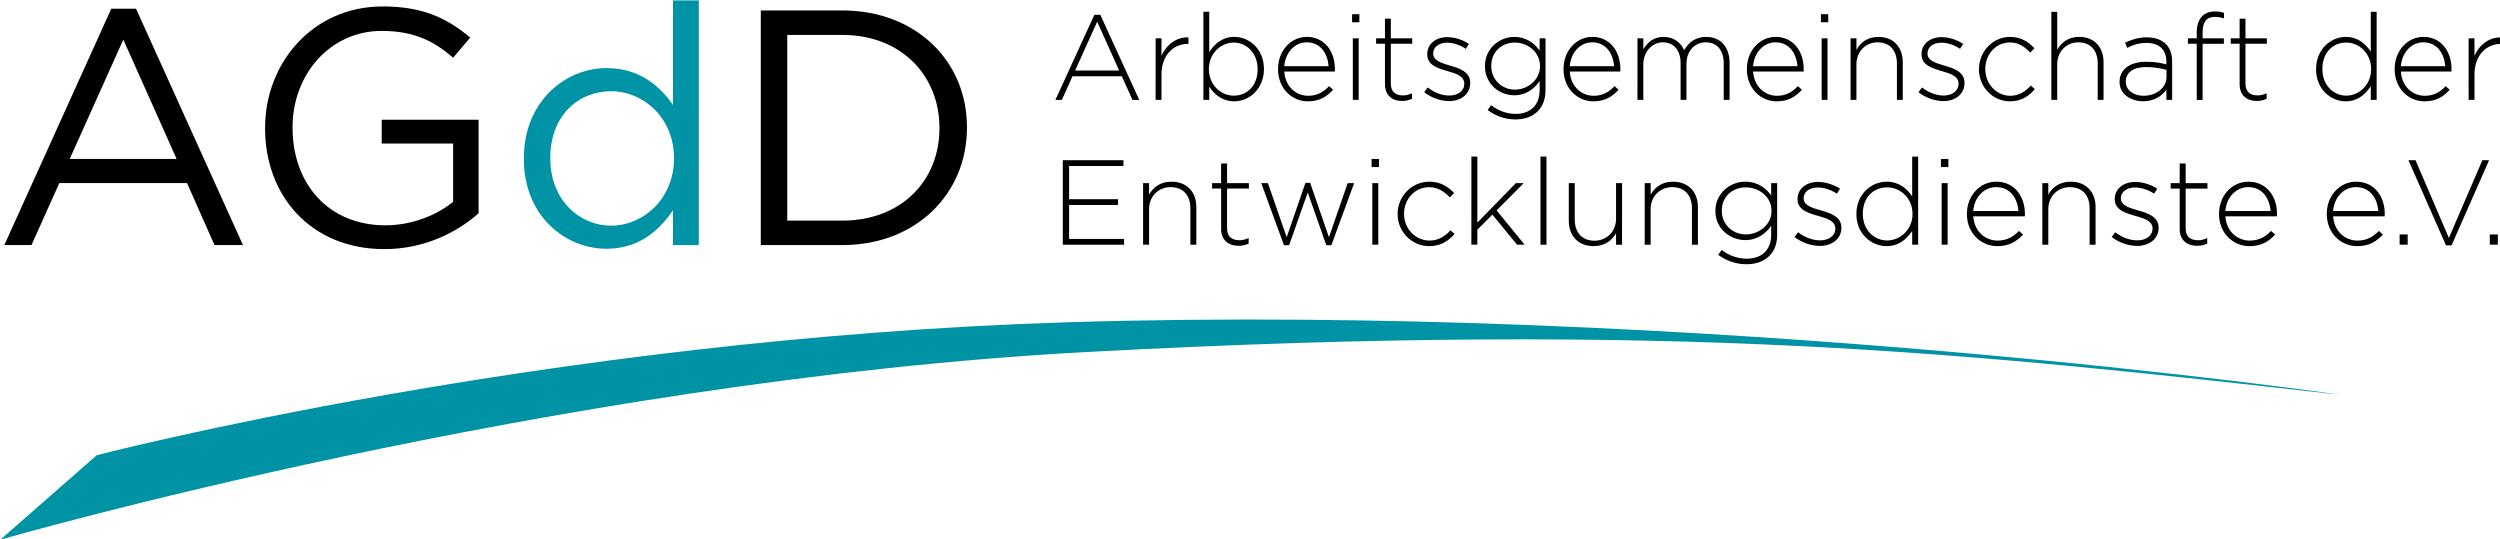
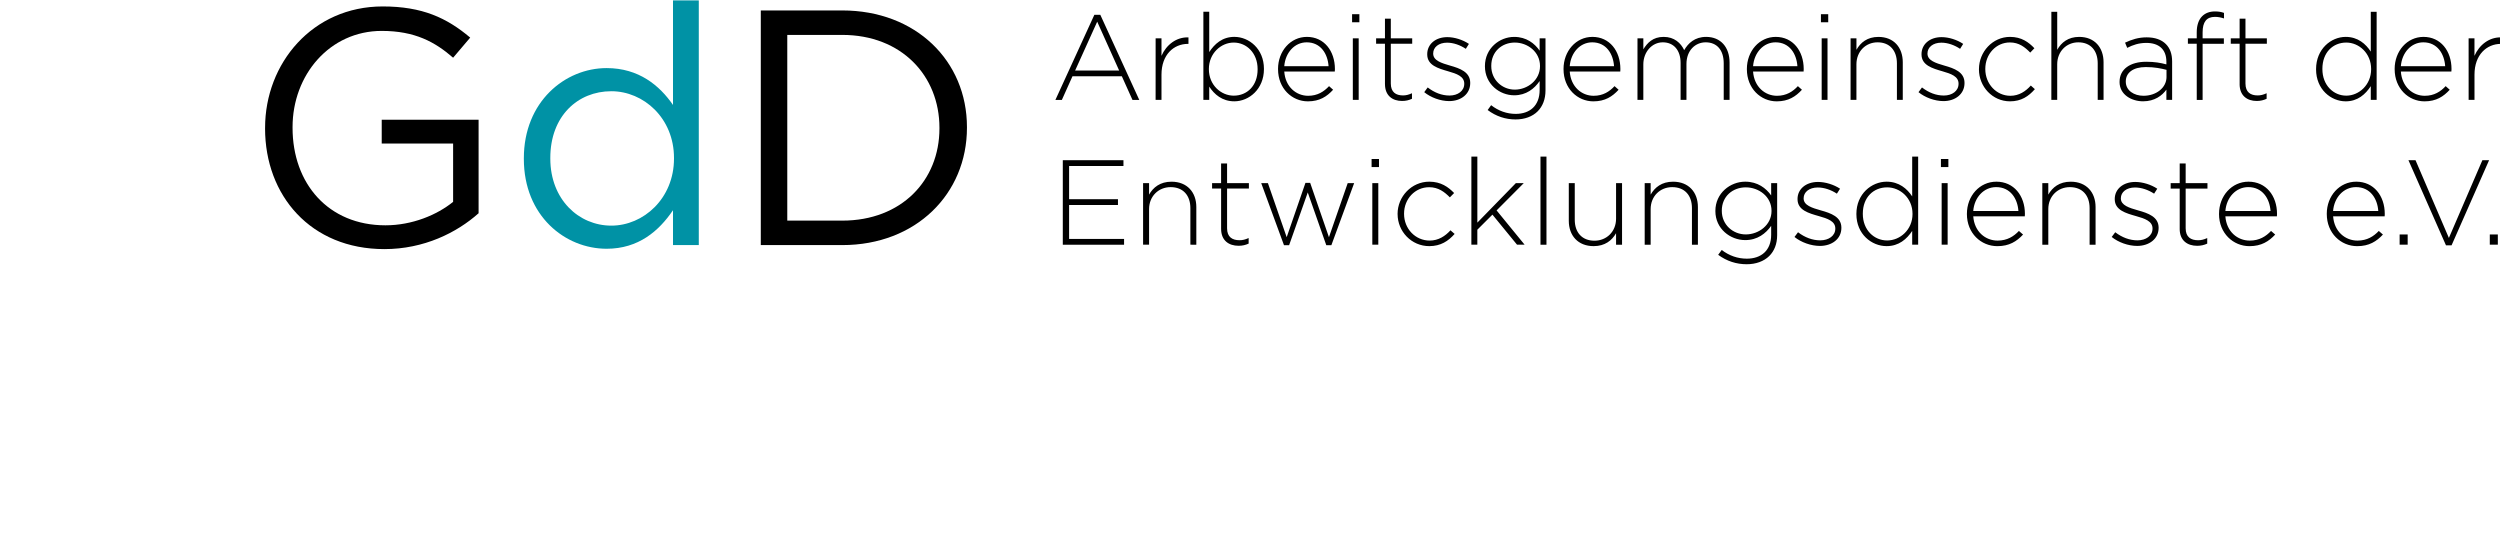
<svg xmlns="http://www.w3.org/2000/svg" width="86.987mm" height="18.757mm" viewBox="0 0 86.987 18.757" version="1.1" id="svg5">
  <defs id="defs2" />
  <g id="layer1" transform="translate(-27.468,-43.603)">
    <g id="g320" transform="matrix(0.616,0,0,0.616,10.556,16.757)">
-       <path d="m 27.468,74.067 c 0,0 31.094,-8.985 61.46,-10.607 33.476,-1.788 49.831,0.087 70.653,2.414 0.493,0.054 -35.831,-5.214 -71.902,-4.087 -29.428,0.919 -54.759,7.506 -54.759,7.506 z" fill="#0092a5" id="path132" style="stroke-width:0.265" />
      <path d="m 124.506,57.974 0.2,-0.273 c 0.419,0.321 0.901,0.491 1.418,0.491 0.805,0 1.375,-0.457 1.375,-1.349 v -0.505 c -0.302,0.43 -0.771,0.805 -1.465,0.805 -0.846,0 -1.686,-0.641 -1.686,-1.636 v -0.014 c 0,-1.002 0.84,-1.65 1.686,-1.65 0.702,0 1.176,0.368 1.465,0.777 v -0.695 h 0.338 v 2.938 c 0,0.505 -0.165,0.901 -0.447,1.18 -0.304,0.3 -0.757,0.464 -1.274,0.464 -0.585,0 -1.128,-0.177 -1.61,-0.532 z m 34.377,-2.304 v -0.013 c 0,-1.01 0.715,-1.814 1.665,-1.814 0.983,0 1.61,0.791 1.61,1.82 0,0.061 0,0.081 -0.006,0.137 h -2.911 c 0.062,0.866 0.688,1.371 1.376,1.371 0.544,0 0.915,-0.239 1.204,-0.545 l 0.233,0.204 c -0.358,0.382 -0.777,0.655 -1.451,0.655 -0.923,0 -1.72,-0.73 -1.72,-1.814 z m -6.086,0 v -0.013 c 0,-1.01 0.716,-1.814 1.666,-1.814 0.984,0 1.609,0.791 1.609,1.82 0,0.061 0,0.081 -0.006,0.137 h -2.911 c 0.061,0.866 0.687,1.371 1.376,1.371 0.543,0 0.915,-0.239 1.204,-0.545 l 0.234,0.204 c -0.357,0.382 -0.777,0.655 -1.452,0.655 -0.921,0 -1.721,-0.73 -1.721,-1.814 z m -14.241,0 v -0.013 c 0,-1.01 0.715,-1.814 1.666,-1.814 0.983,0 1.61,0.791 1.61,1.82 0,0.061 0,0.081 -0.007,0.137 h -2.911 c 0.061,0.866 0.687,1.371 1.375,1.371 0.544,0 0.915,-0.239 1.204,-0.545 l 0.234,0.204 c -0.357,0.382 -0.777,0.655 -1.452,0.655 -0.922,0 -1.72,-0.73 -1.72,-1.814 z m -6.243,0.007 v -0.014 c 0,-1.131 0.86,-1.82 1.707,-1.82 0.703,0 1.157,0.396 1.445,0.832 v -2.25 h 0.337 v 4.977 h -0.337 v -0.777 c -0.302,0.456 -0.75,0.858 -1.445,0.858 -0.846,0 -1.707,-0.675 -1.707,-1.807 z m -25.916,0 v -0.014 c 0,-0.974 0.785,-1.82 1.79,-1.82 0.66,0 1.073,0.3 1.404,0.641 l -0.241,0.245 c -0.303,-0.306 -0.647,-0.573 -1.17,-0.573 -0.798,0 -1.417,0.661 -1.417,1.493 v 0.014 c 0,0.839 0.64,1.507 1.446,1.507 0.494,0 0.879,-0.252 1.176,-0.58 l 0.234,0.205 c -0.358,0.403 -0.785,0.689 -1.431,0.689 -1.011,0 -1.79,-0.832 -1.79,-1.807 z m 9.671,0.375 v -2.126 h 0.337 v 2.065 c 0,0.716 0.406,1.186 1.114,1.186 0.688,0 1.219,-0.518 1.219,-1.24 v -2.011 h 0.338 v 3.477 h -0.338 V 56.754 c -0.234,0.41 -0.627,0.73 -1.266,0.73 -0.888,0 -1.404,-0.6 -1.404,-1.432 z m 30.666,0.914 0.2,-0.266 c 0.385,0.294 0.812,0.457 1.259,0.457 0.475,0 0.847,-0.259 0.847,-0.66 v -0.014 c 0,-0.41 -0.44,-0.559 -0.929,-0.695 -0.573,-0.164 -1.205,-0.334 -1.205,-0.955 v -0.014 c 0,-0.559 0.475,-0.961 1.157,-0.961 0.42,0 0.895,0.15 1.245,0.382 l -0.179,0.28 c -0.324,-0.212 -0.709,-0.349 -1.08,-0.349 -0.482,0 -0.798,0.26 -0.798,0.608 v 0.012 c 0,0.389 0.475,0.532 0.977,0.675 0.565,0.157 1.156,0.362 1.156,0.975 v 0.014 c 0,0.621 -0.537,1.017 -1.212,1.017 -0.509,0 -1.066,-0.205 -1.438,-0.505 z m -17.917,0 0.199,-0.266 c 0.386,0.294 0.812,0.457 1.259,0.457 0.475,0 0.847,-0.259 0.847,-0.66 v -0.014 c 0,-0.41 -0.441,-0.559 -0.929,-0.695 -0.572,-0.164 -1.205,-0.334 -1.205,-0.955 v -0.014 c 0,-0.559 0.475,-0.961 1.156,-0.961 0.42,0 0.895,0.15 1.246,0.382 l -0.179,0.28 c -0.323,-0.212 -0.709,-0.349 -1.08,-0.349 -0.482,0 -0.798,0.26 -0.798,0.608 v 0.012 c 0,0.389 0.474,0.532 0.977,0.675 0.564,0.157 1.155,0.362 1.155,0.975 v 0.014 c 0,0.621 -0.536,1.017 -1.211,1.017 -0.509,0 -1.066,-0.205 -1.437,-0.505 z m -32.388,-0.457 V 54.232 H 95.919 v -0.307 h 0.509 v -1.112 h 0.338 v 1.112 h 1.232 v 0.307 h -1.232 v 2.243 c 0,0.498 0.296,0.675 0.702,0.675 0.173,0 0.316,-0.034 0.516,-0.123 v 0.314 c -0.178,0.081 -0.35,0.123 -0.57,0.123 -0.545,0 -0.985,-0.293 -0.985,-0.955 z m 54.146,0 v -2.276 h -0.51 v -0.307 h 0.51 v -1.112 h 0.337 v 1.112 h 1.231 v 0.307 h -1.231 v 2.243 c 0,0.498 0.296,0.675 0.702,0.675 0.171,0 0.316,-0.034 0.516,-0.123 v 0.314 c -0.179,0.081 -0.351,0.123 -0.572,0.123 -0.543,0 -0.984,-0.293 -0.984,-0.955 z m 12.92,-3.879 h 0.4 l 1.885,4.391 1.892,-4.391 h 0.379 l -2.119,4.807 h -0.317 z m -64.8,1.296 h 0.378 l 1.06,3.054 1.059,-3.068 h 0.268 l 1.06,3.068 1.059,-3.054 h 0.364 l -1.286,3.504 h -0.288 l -1.046,-2.979 -1.053,2.979 H 99.98 Z M 87.487,52.63 h 3.426 v 0.328 h -3.07 v 1.875 h 2.76 v 0.328 h -2.76 v 1.916 h 3.105 v 0.328 h -3.461 z m 55.328,1.296 h 0.338 v 0.648 c 0.233,-0.409 0.626,-0.73 1.266,-0.73 0.888,0 1.404,0.601 1.404,1.432 v 2.127 h -0.337 v -2.066 c 0,-0.716 -0.406,-1.186 -1.115,-1.186 -0.689,0 -1.218,0.518 -1.218,1.241 v 2.011 h -0.338 z m -22.46,0 h 0.337 v 0.648 c 0.233,-0.409 0.626,-0.73 1.266,-0.73 0.887,0 1.403,0.601 1.403,1.432 v 2.127 h -0.337 v -2.066 c 0,-0.716 -0.405,-1.186 -1.114,-1.186 -0.689,0 -1.218,0.518 -1.218,1.241 v 2.011 h -0.337 z m -28.333,0 h 0.338 v 0.648 c 0.233,-0.409 0.626,-0.73 1.266,-0.73 0.888,0 1.403,0.601 1.403,1.432 v 2.127 H 94.693 v -2.066 c 0,-0.716 -0.406,-1.186 -1.115,-1.186 -0.688,0 -1.218,0.518 -1.218,1.241 v 2.011 h -0.338 z m 76.523,2.898 h -0.454 v 0.579 h 0.454 z m -5.093,0 h -0.454 v 0.579 h 0.454 z m -26.323,-2.898 h 0.338 v 3.477 h -0.338 z m -32.159,0 h 0.338 v 3.477 h -0.338 z m 9.837,-1.5 h -0.338 v 4.977 h 0.338 z m -4.241,-2.65e-4 h 0.337 v 3.73 l 2.174,-2.23 h 0.447 l -1.534,1.54 1.583,1.937 h -0.428 l -1.39,-1.698 -0.853,0.852 v 0.846 h -0.337 z m 24.917,3.245 v -0.014 c 0,-0.894 -0.702,-1.493 -1.431,-1.493 -0.764,0 -1.376,0.552 -1.376,1.486 v 0.014 c 0,0.914 0.64,1.5 1.376,1.5 0.729,0 1.431,-0.607 1.431,-1.493 z m -7.964,-0.171 v -0.014 c 0,-0.805 -0.722,-1.322 -1.452,-1.322 -0.737,0 -1.356,0.505 -1.356,1.316 v 0.014 c 0,0.785 0.633,1.329 1.356,1.329 0.729,0 1.452,-0.532 1.452,-1.322 z m 13.946,0 c -0.048,-0.702 -0.455,-1.35 -1.259,-1.35 -0.695,0 -1.232,0.579 -1.293,1.35 z m 14.241,0 c -0.048,-0.702 -0.454,-1.35 -1.258,-1.35 -0.695,0 -1.232,0.579 -1.293,1.35 z m 6.086,0 c -0.048,-0.702 -0.455,-1.35 -1.259,-1.35 -0.695,0 -1.232,0.579 -1.294,1.35 z m -56.863,-2.938 h 0.418 v 0.457 h -0.418 z m 32.159,0 h 0.42 v 0.457 h -0.42 z m -25.603,-2.766 0.196,-0.273 c 0.412,0.321 0.884,0.491 1.391,0.491 0.79,0 1.349,-0.457 1.349,-1.349 v -0.505 c -0.296,0.429 -0.755,0.804 -1.437,0.804 -0.83,0 -1.653,-0.641 -1.653,-1.636 v -0.013 c 0,-1.002 0.823,-1.649 1.653,-1.649 0.688,0 1.154,0.367 1.437,0.777 v -0.695 h 0.331 v 2.939 c 0,0.504 -0.162,0.899 -0.438,1.179 -0.297,0.3 -0.743,0.463 -1.249,0.463 -0.574,0 -1.106,-0.177 -1.579,-0.531 z m 14.642,-2.305 v -0.013 c 0,-1.009 0.701,-1.813 1.633,-1.813 0.964,0 1.577,0.791 1.577,1.819 0,0.061 0,0.083 -0.006,0.137 h -2.855 c 0.062,0.866 0.676,1.371 1.351,1.371 0.532,0 0.896,-0.239 1.181,-0.545 l 0.229,0.204 c -0.351,0.382 -0.762,0.655 -1.424,0.655 -0.903,0 -1.686,-0.729 -1.686,-1.814 z m 36.589,0 v -0.013 c 0,-1.009 0.701,-1.813 1.632,-1.813 0.965,0 1.58,0.791 1.58,1.819 0,0.061 0,0.083 -0.007,0.137 h -2.854 c 0.061,0.866 0.675,1.371 1.35,1.371 0.532,0 0.897,-0.239 1.181,-0.545 l 0.229,0.204 c -0.35,0.382 -0.762,0.655 -1.423,0.655 -0.905,0 -1.687,-0.729 -1.687,-1.814 z m -63.072,0 v -0.013 c 0,-1.009 0.702,-1.813 1.633,-1.813 0.965,0 1.58,0.791 1.58,1.819 0,0.061 0,0.083 -0.007,0.137 h -2.854 c 0.06,0.866 0.674,1.371 1.349,1.371 0.533,0 0.897,-0.239 1.181,-0.545 l 0.229,0.204 c -0.35,0.382 -0.762,0.655 -1.423,0.655 -0.904,0 -1.687,-0.729 -1.687,-1.814 z m 16.126,0 v -0.013 c 0,-1.009 0.702,-1.813 1.633,-1.813 0.965,0 1.579,0.791 1.579,1.819 0,0.061 0,0.083 -0.006,0.137 h -2.855 c 0.061,0.866 0.675,1.371 1.35,1.371 0.533,0 0.897,-0.239 1.181,-0.545 l 0.229,0.204 c -0.351,0.382 -0.763,0.655 -1.424,0.655 -0.903,0 -1.686,-0.729 -1.686,-1.814 z m 31.408,0.723 v -0.013 c 0,-0.723 0.614,-1.131 1.505,-1.131 0.478,0 0.81,0.06 1.14,0.149 v -0.149 c 0,-0.703 -0.425,-1.065 -1.133,-1.065 -0.419,0 -0.763,0.116 -1.08,0.28 l -0.122,-0.294 c 0.379,-0.177 0.75,-0.3 1.222,-0.3 0.466,0 0.836,0.129 1.086,0.382 0.23,0.232 0.351,0.552 0.351,0.982 v 2.167 h -0.324 v -0.578 c -0.236,0.333 -0.662,0.66 -1.317,0.66 -0.64,0 -1.329,-0.368 -1.329,-1.091 z m 11.1,-0.715 v -0.014 c 0,-1.131 0.843,-1.82 1.674,-1.82 0.687,0 1.133,0.396 1.416,0.832 v -2.25 h 0.331 v 4.977 H 161.368 V 48.447 c -0.297,0.457 -0.736,0.858 -1.416,0.858 -0.831,0 -1.674,-0.674 -1.674,-1.806 z m -62.52,0.975 v 0.749 h -0.331 v -4.977 h 0.331 v 2.277 c 0.297,-0.456 0.736,-0.859 1.417,-0.859 0.83,0 1.673,0.675 1.673,1.807 v 0.013 c 0,1.132 -0.843,1.82 -1.673,1.82 -0.687,0 -1.133,-0.395 -1.417,-0.831 z m 43.478,-0.975 v -0.014 c 0,-0.974 0.77,-1.82 1.755,-1.82 0.648,0 1.053,0.3 1.376,0.641 l -0.235,0.246 c -0.298,-0.307 -0.634,-0.573 -1.148,-0.573 -0.783,0 -1.39,0.661 -1.39,1.493 v 0.013 c 0,0.839 0.628,1.507 1.417,1.507 0.486,0 0.864,-0.252 1.154,-0.579 l 0.229,0.204 c -0.351,0.402 -0.769,0.688 -1.404,0.688 -0.992,0 -1.755,-0.831 -1.755,-1.806 z m -31.333,1.288 0.195,-0.266 c 0.378,0.294 0.796,0.457 1.235,0.457 0.466,0 0.83,-0.259 0.83,-0.661 v -0.013 c 0,-0.41 -0.431,-0.56 -0.911,-0.696 -0.56,-0.164 -1.181,-0.334 -1.181,-0.954 v -0.014 c 0,-0.559 0.466,-0.961 1.134,-0.961 0.411,0 0.877,0.15 1.221,0.382 l -0.175,0.279 c -0.318,-0.212 -0.696,-0.348 -1.059,-0.348 -0.474,0 -0.784,0.259 -0.784,0.607 v 0.013 c 0,0.389 0.466,0.533 0.959,0.676 0.553,0.156 1.133,0.361 1.133,0.975 v 0.013 c 0,0.62 -0.525,1.016 -1.187,1.016 -0.498,0 -1.046,-0.205 -1.41,-0.504 z m 27.919,0 0.196,-0.266 c 0.378,0.294 0.796,0.457 1.235,0.457 0.466,0 0.83,-0.259 0.83,-0.661 v -0.013 c 0,-0.41 -0.432,-0.56 -0.911,-0.696 -0.56,-0.164 -1.181,-0.334 -1.181,-0.954 v -0.014 c 0,-0.559 0.466,-0.961 1.133,-0.961 0.412,0 0.877,0.15 1.221,0.382 l -0.175,0.279 c -0.317,-0.212 -0.695,-0.348 -1.059,-0.348 -0.471,0 -0.783,0.259 -0.783,0.607 v 0.013 c 0,0.389 0.466,0.533 0.959,0.676 0.553,0.156 1.133,0.361 1.133,0.975 v 0.013 c 0,0.62 -0.526,1.016 -1.187,1.016 -0.499,0 -1.046,-0.205 -1.411,-0.504 z M 105.684,48.331 V 46.053 H 105.184 v -0.306 h 0.5 v -1.112 h 0.331 v 1.112 h 1.208 v 0.306 h -1.208 v 2.243 c 0,0.498 0.291,0.675 0.688,0.675 0.169,0 0.311,-0.035 0.507,-0.123 v 0.313 c -0.177,0.081 -0.345,0.123 -0.56,0.123 -0.534,0 -0.965,-0.294 -0.965,-0.954 z m 48.276,0 v -2.278 h -0.5 v -0.306 h 0.5 v -1.112 h 0.33 v 1.112 h 1.208 v 0.306 h -1.208 v 2.243 c 0,0.498 0.291,0.675 0.688,0.675 0.169,0 0.311,-0.035 0.507,-0.123 v 0.313 c -0.177,0.081 -0.345,0.123 -0.561,0.123 -0.533,0 -0.965,-0.294 -0.965,-0.954 z m -23.608,-2.584 h 0.33 v 3.477 h -0.33 z m -26.483,0 h 0.331 v 3.477 h -0.331 z m 47.668,0.306 h -0.499 v -0.306 h 0.499 v -0.341 c 0,-0.395 0.108,-0.71 0.304,-0.906 0.177,-0.178 0.419,-0.273 0.723,-0.273 0.209,0 0.357,0.027 0.513,0.082 v 0.313 c -0.196,-0.061 -0.338,-0.088 -0.513,-0.088 -0.473,0 -0.695,0.286 -0.695,0.879 v 0.334 h 1.201 v 0.306 h -1.201 v 3.171 h -0.331 z M 89.269,44.418 h 0.337 l 2.2,4.806 h -0.384 l -0.601,-1.336 h -2.787 l -0.6,1.336 h -0.365 z m 30.679,1.329 h 0.331 v 0.62 c 0.223,-0.361 0.533,-0.702 1.147,-0.702 0.601,0 0.973,0.347 1.16,0.749 0.223,-0.388 0.594,-0.749 1.242,-0.749 0.816,0 1.322,0.579 1.322,1.452 v 2.107 h -0.331 v -2.065 c 0,-0.75 -0.384,-1.187 -1.019,-1.187 -0.58,0 -1.086,0.45 -1.086,1.228 v 2.024 h -0.331 v -2.086 c 0,-0.723 -0.391,-1.166 -1.005,-1.166 -0.613,0 -1.1,0.546 -1.1,1.248 v 2.004 h -0.331 z m 12.037,0 h 0.331 v 0.648 c 0.228,-0.41 0.614,-0.729 1.241,-0.729 0.871,0 1.376,0.6 1.376,1.432 v 2.126 h -0.331 v -2.065 c 0,-0.716 -0.398,-1.187 -1.092,-1.187 -0.676,0 -1.195,0.519 -1.195,1.241 v 2.011 h -0.331 z m 34.909,0 h 0.331 v 0.988 c 0.27,-0.621 0.843,-1.07 1.525,-1.042 v 0.367 h -0.033 c -0.796,0 -1.491,0.607 -1.491,1.739 v 1.425 h -0.331 z m -74.164,0 h 0.331 v 0.988 c 0.27,-0.621 0.843,-1.07 1.524,-1.042 v 0.367 h -0.033 c -0.797,0 -1.491,0.607 -1.491,1.739 v 1.425 H 92.729 Z M 143.326,44.247 h 0.331 v 2.147 c 0.229,-0.41 0.614,-0.729 1.242,-0.729 0.869,0 1.375,0.6 1.375,1.431 v 2.127 h -0.33 v -2.065 c 0,-0.716 -0.398,-1.186 -1.094,-1.186 -0.674,0 -1.194,0.518 -1.194,1.241 v 2.01 h -0.331 z m 6.504,3.674 v -0.395 c -0.29,-0.076 -0.674,-0.157 -1.167,-0.157 -0.729,0 -1.133,0.327 -1.133,0.811 v 0.014 c 0,0.505 0.471,0.797 0.999,0.797 0.702,0 1.302,-0.436 1.302,-1.07 z m 11.558,-0.429 v -0.014 c 0,-0.893 -0.688,-1.493 -1.404,-1.493 -0.749,0 -1.349,0.552 -1.349,1.486 v 0.013 c 0,0.914 0.628,1.5 1.349,1.5 0.716,0 1.404,-0.606 1.404,-1.492 z m -62.897,0.007 v -0.014 c 0,-0.913 -0.628,-1.5 -1.349,-1.5 -0.717,0 -1.404,0.607 -1.404,1.493 v 0.014 c 0,0.893 0.687,1.492 1.404,1.492 0.749,0 1.349,-0.552 1.349,-1.485 z M 114.442,47.321 v -0.013 c 0,-0.804 -0.709,-1.323 -1.424,-1.323 -0.722,0 -1.329,0.505 -1.329,1.316 v 0.014 c 0,0.784 0.621,1.329 1.329,1.329 0.715,0 1.424,-0.532 1.424,-1.323 z m -23.771,0.246 -1.241,-2.761 -1.248,2.761 z M 102.499,47.321 c -0.047,-0.702 -0.446,-1.349 -1.235,-1.349 -0.682,0 -1.208,0.579 -1.268,1.349 z m 16.125,0 c -0.047,-0.702 -0.445,-1.349 -1.234,-1.349 -0.682,0 -1.208,0.579 -1.269,1.349 z m 46.947,0 c -0.047,-0.702 -0.446,-1.349 -1.235,-1.349 -0.683,0 -1.208,0.579 -1.269,1.349 z m -36.59,0 c -0.047,-0.702 -0.445,-1.349 -1.235,-1.349 -0.682,0 -1.208,0.579 -1.269,1.349 z m -25.154,-2.938 h 0.412 v 0.457 h -0.412 z m 26.483,0 h 0.412 v 0.457 h -0.412 z" fill="currentColor" id="path134" style="stroke-width:0.265" />
-       <path d="m 37.431,52.558 -3.01,-6.74 -3.029,6.74 z m -3.692,-8.482 h 1.401 l 6.04,13.348 h -1.609 l -1.553,-3.503 h -7.213 l -1.572,3.503 h -1.534 z" fill="currentColor" id="path136" style="stroke-width:0.265" />
      <path d="m 42.428,50.836 v -0.038 c 0,-3.635 2.669,-6.853 6.645,-6.853 2.234,0 3.616,0.643 4.941,1.76 l -0.965,1.136 c -1.022,-0.89 -2.158,-1.514 -4.033,-1.514 -2.935,0 -5.036,2.48 -5.036,5.433 v 0.038 c 0,3.162 2.026,5.51 5.245,5.51 1.514,0 2.915,-0.587 3.824,-1.325 V 51.687 h -4.033 v -1.344 h 5.472 v 5.283 c -1.231,1.098 -3.086,2.026 -5.321,2.026 -4.166,0 -6.74,-3.029 -6.74,-6.816 z" fill="currentColor" id="path138" style="stroke-width:0.265" />
      <path d="m 65.525,52.539 v -0.038 c 0,-2.253 -1.722,-3.767 -3.54,-3.767 -1.893,0 -3.446,1.401 -3.446,3.767 v 0.038 c 0,2.31 1.609,3.787 3.446,3.787 1.818,0 3.54,-1.533 3.54,-3.787 z m -8.481,0.019 v -0.038 c 0,-3.199 2.328,-5.093 4.676,-5.093 1.818,0 2.991,0.984 3.749,2.083 v -5.908 h 1.457 v 13.821 h -1.457 V 55.456 c -0.795,1.173 -1.951,2.176 -3.749,2.176 -2.347,0 -4.676,-1.855 -4.676,-5.074 z" fill="#0092a5" id="path140" style="stroke-width:0.265" />
      <path d="m 71.924,45.553 v 10.49 h 3.105 c 3.351,0 5.49,-2.272 5.49,-5.206 v -0.039 c 0,-2.934 -2.139,-5.245 -5.49,-5.245 z m -1.496,-1.382 h 4.602 c 4.166,0 7.043,2.859 7.043,6.589 v 0.038 c 0,3.731 -2.877,6.627 -7.043,6.627 h -4.602 z" fill="currentColor" id="path142" style="stroke-width:0.265" />
    </g>
  </g>
</svg>